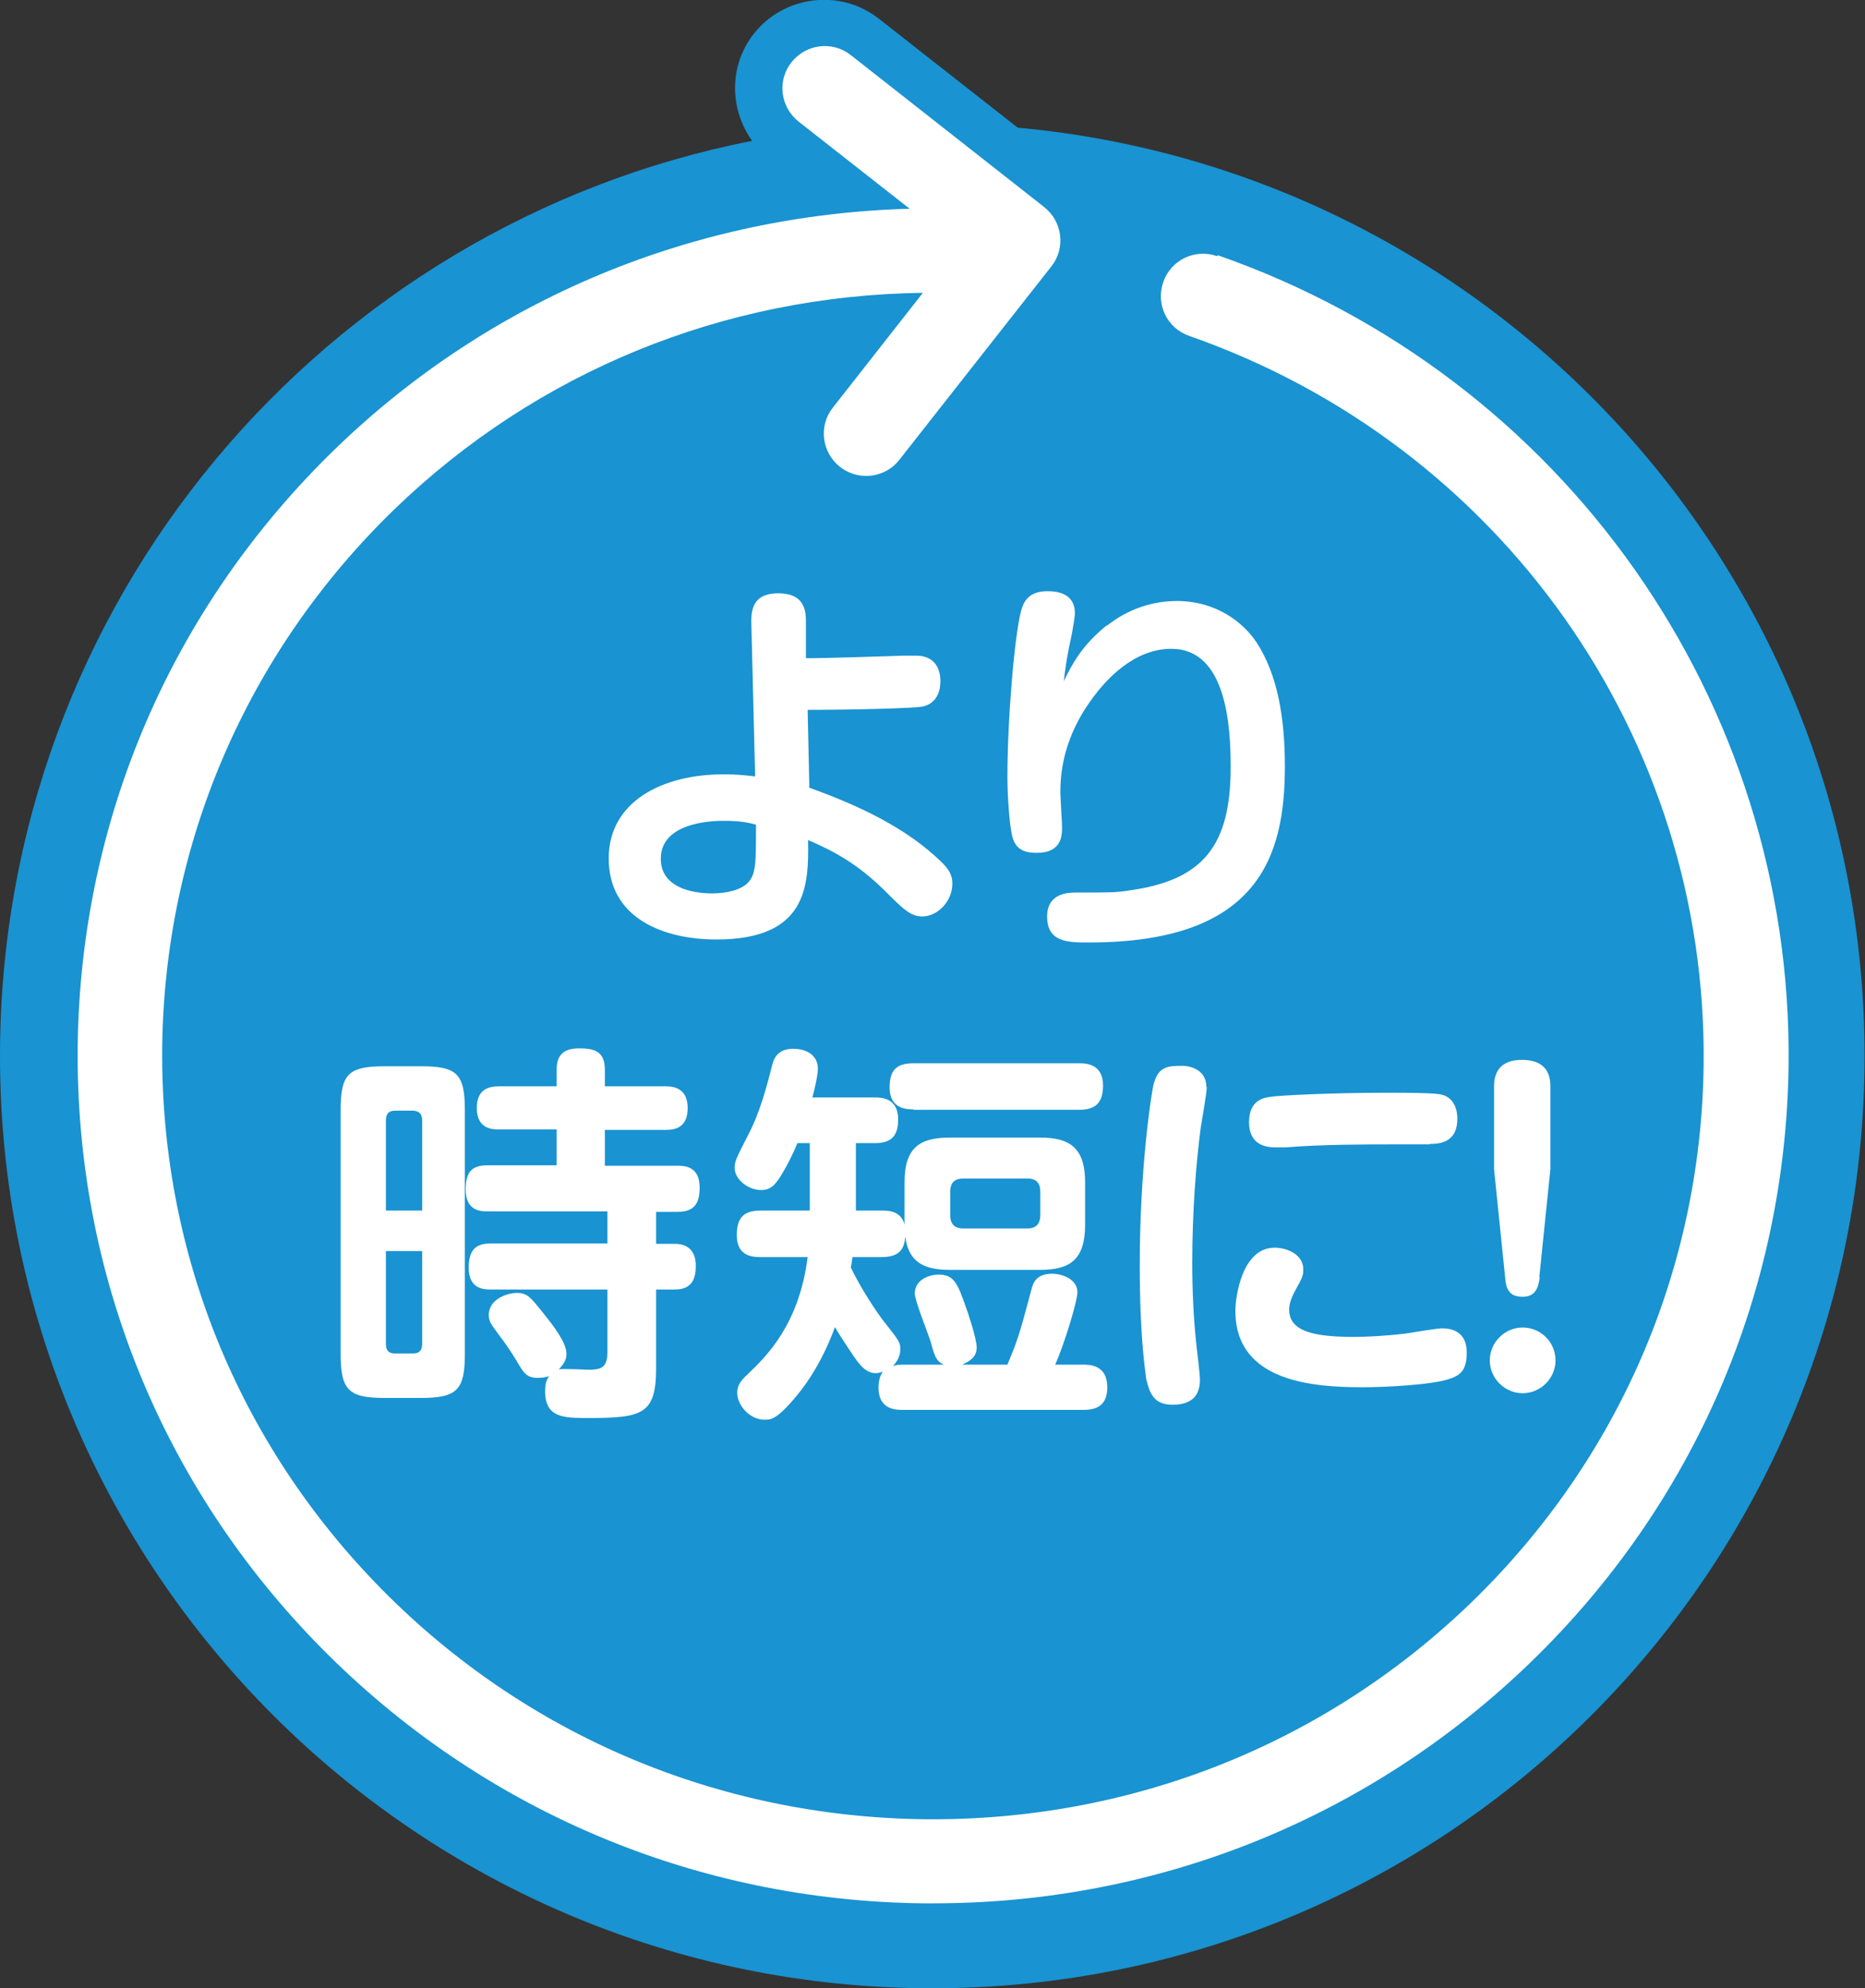
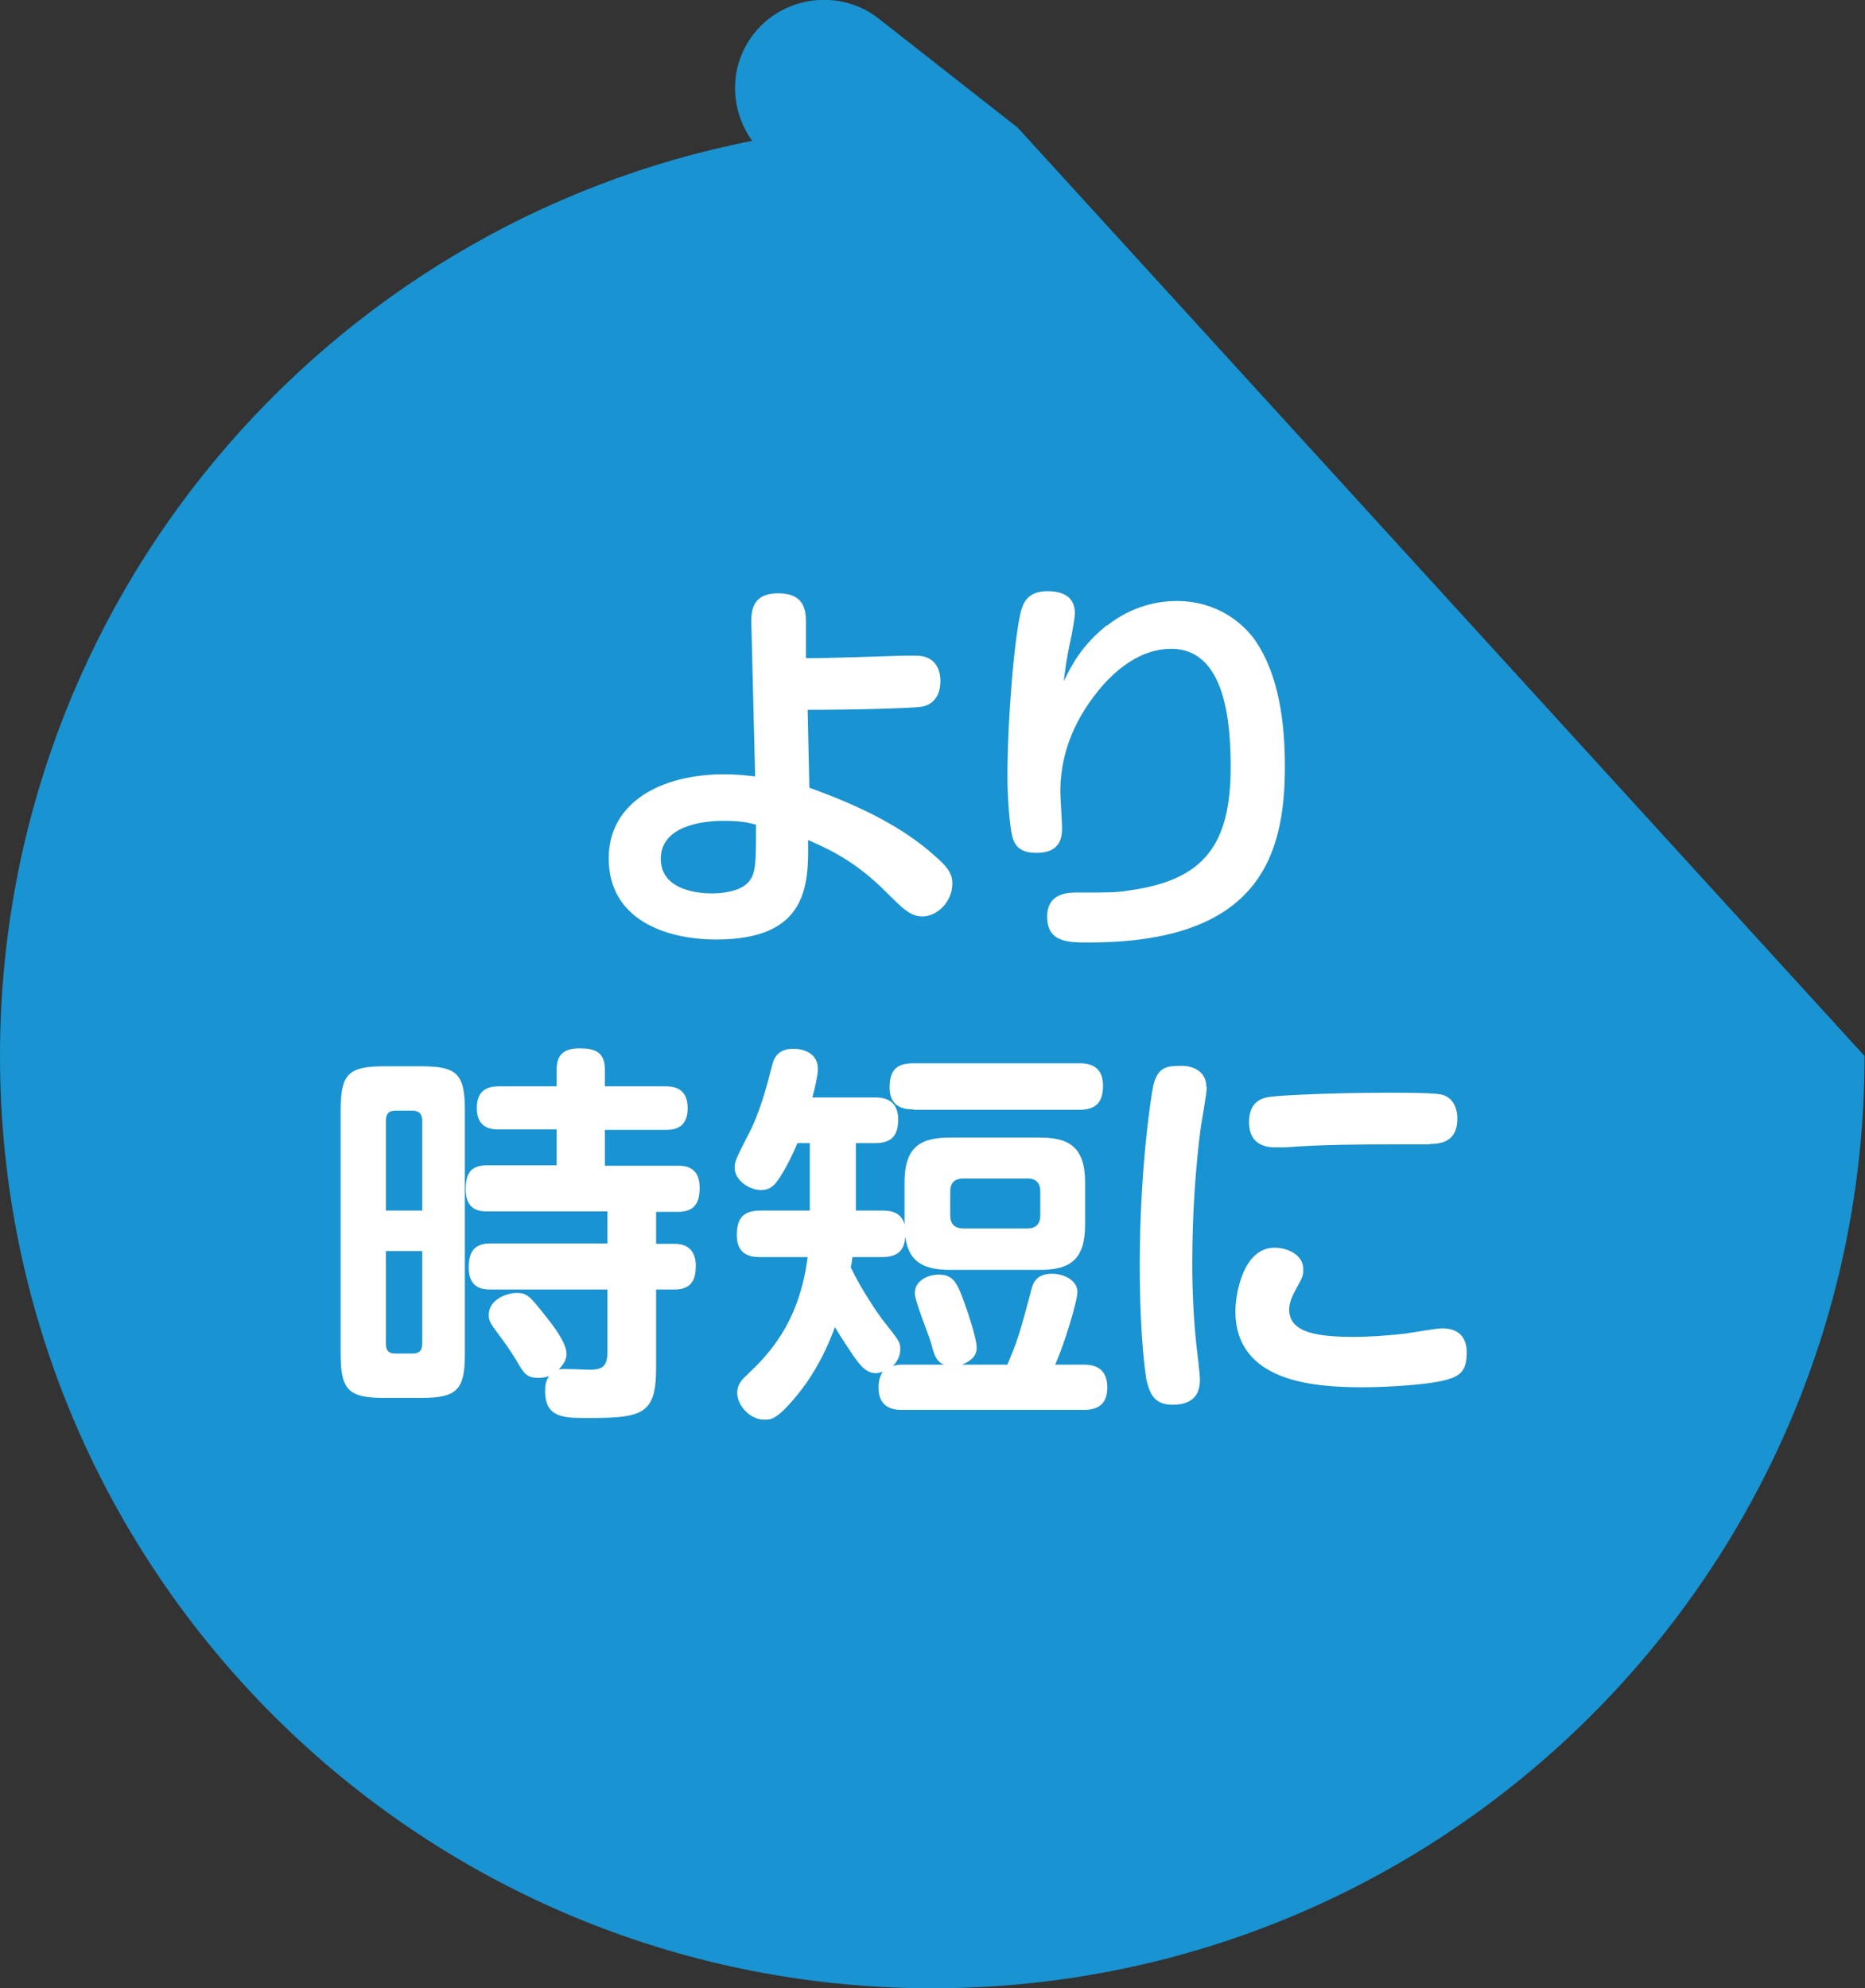
<svg xmlns="http://www.w3.org/2000/svg" id="_レイヤー_2" data-name="レイヤー 2" viewBox="0 0 43.69 46.58">
  <rect x="0" y="0" width="43.69" height="46.58" fill="#333333" stroke="none" />
  <defs>
    <style>
      .cls-1 {
        fill: #fff;
      }

      .cls-2 {
        fill: #1993d1;
      }
    </style>
  </defs>
  <g id="_レイヤー_1-2" data-name="レイヤー 1">
    <g>
-       <path class="cls-2" d="M23.84,2.99L20.59,.44c-.9-.71-2.22-.55-2.93,.35-.59,.75-.57,1.77-.04,2.51C7.58,5.27,0,14.11,0,24.74c0,12.06,9.78,21.84,21.84,21.84s21.84-9.78,21.84-21.84c0-11.39-8.72-20.74-19.85-21.75" />
-       <path class="cls-1" d="M28.51,6c-.52-.18-1.08,.09-1.26,.61-.18,.52,.09,1.08,.61,1.26,7.3,2.55,12.14,9.41,12.05,17.08-.06,4.78-1.99,9.24-5.43,12.58-3.45,3.34-8,5.14-12.83,5.09-4.83-.06-9.34-1.97-12.71-5.39-3.37-3.42-5.19-7.93-5.14-12.71,.06-4.77,1.99-9.24,5.43-12.58,3.35-3.24,7.73-5.02,12.39-5.08l-2.11,2.69c-.34,.43-.26,1.05,.17,1.39,.18,.14,.4,.21,.61,.21,.29,0,.59-.13,.78-.38l3.56-4.53c.34-.43,.26-1.05-.17-1.39l-4.53-3.56c-.43-.34-1.05-.26-1.39,.17-.34,.43-.26,1.05,.17,1.39l2.6,2.04c-5.06,.14-9.81,2.1-13.45,5.62-3.83,3.71-5.97,8.67-6.04,13.98-.06,5.31,1.96,10.32,5.71,14.12,3.74,3.79,8.75,5.92,14.1,5.98,.08,0,.16,0,.24,0,5.26,0,10.22-2,13.99-5.65,3.83-3.71,5.97-8.67,6.04-13.98,.1-8.52-5.27-16.15-13.37-18.98" />
+       <path class="cls-2" d="M23.84,2.99L20.59,.44c-.9-.71-2.22-.55-2.93,.35-.59,.75-.57,1.77-.04,2.51C7.58,5.27,0,14.11,0,24.74c0,12.06,9.78,21.84,21.84,21.84s21.84-9.78,21.84-21.84" />
      <path class="cls-1" d="M18.95,18.45c1.05,.38,2.13,.86,2.96,1.61,.27,.24,.4,.39,.4,.64,0,.43-.36,.77-.7,.77-.28,0-.45-.17-.89-.61-.62-.61-1.16-.91-1.79-1.18,.02,1.09-.03,2.33-2.15,2.33-1.21,0-2.52-.48-2.52-1.9,0-1.31,1.22-1.97,2.7-1.97,.32,0,.56,.03,.73,.05l-.09-3.64c0-.37,.12-.65,.63-.65s.65,.27,.65,.64v.88c.53,0,1.68-.04,2.3-.06,.06,0,.19,0,.28,0,.4,0,.57,.26,.57,.6s-.17,.56-.46,.6c-.21,.03-1.51,.07-2.65,.07l.04,1.82Zm-2,.78c-.5,0-1.47,.12-1.47,.89,0,.68,.75,.81,1.2,.81,.34,0,.68-.08,.84-.25,.19-.2,.19-.45,.19-1.36-.22-.06-.4-.09-.77-.09" />
      <path class="cls-1" d="M25.93,14.66c.5-.4,1.08-.58,1.64-.58,.92,0,1.55,.5,1.86,.96,.5,.76,.67,1.78,.67,2.92,0,2.12-.63,4.12-4.59,4.12-.49,0-.98,0-.98-.61,0-.56,.52-.56,.68-.56,.84,0,.93,0,1.25-.05,1.72-.24,2.37-1.04,2.37-2.89,0-1-.11-2.77-1.39-2.77-.9,0-1.55,.76-1.82,1.12-.58,.77-.78,1.53-.78,2.23,0,.13,.04,.72,.04,.83,0,.18,0,.6-.59,.6-.25,0-.5-.05-.58-.4-.07-.3-.11-1-.11-1.37,0-1.4,.17-3.34,.32-3.9,.05-.17,.14-.46,.62-.46s.64,.23,.64,.51c0,.13-.05,.35-.07,.49-.12,.54-.15,.78-.19,1.11,.19-.39,.42-.84,1.02-1.32" />
      <path class="cls-1" d="M10.89,31.72c0,.84-.18,1.03-1.03,1.03h-.85c-.84,0-1.03-.18-1.03-1.03v-5.71c0-.85,.18-1.03,1.03-1.03h.85c.84,0,1.03,.17,1.03,1.03v5.71Zm-1-3.36v-2.11c0-.16-.08-.23-.23-.23h-.4c-.15,0-.22,.07-.22,.23v2.11h.85Zm0,.95h-.85v2.18c0,.16,.08,.22,.22,.22h.4c.15,0,.23-.06,.23-.22v-2.18Zm4.34,.9h-2.73c-.15,0-.52,0-.52-.51,0-.39,.14-.57,.52-.57h2.73v-.75h-2.81c-.16,0-.51-.01-.51-.51,0-.39,.12-.57,.51-.57h1.62v-.84h-1.35c-.14,0-.52,0-.52-.5,0-.43,.26-.51,.52-.51h1.35v-.39c0-.33,.15-.5,.53-.5,.35,0,.6,.07,.6,.5v.39h1.41c.14,0,.53,0,.53,.51s-.37,.51-.53,.51h-1.41v.84h1.69c.16,0,.53,0,.53,.51,0,.34-.1,.57-.51,.57h-.51v.75h.44c.36,0,.49,.23,.49,.51s-.07,.56-.49,.56h-.44v1.85c0,1.08-.33,1.16-1.59,1.16-.57,0-1.01,0-1.01-.63,0-.21,.05-.28,.09-.35-.06,.02-.14,.04-.25,.04-.28,0-.34-.11-.52-.42-.11-.18-.3-.46-.39-.57-.18-.25-.25-.32-.25-.48,0-.39,.46-.52,.65-.52,.26,0,.32,.09,.68,.54,.16,.2,.49,.62,.49,.88,0,.07,0,.19-.18,.37,.11-.02,.64,.01,.75,.01,.25-.01,.39-.06,.39-.42v-1.45Z" />
      <path class="cls-1" d="M22.11,31.97c-.18-.08-.22-.21-.3-.51-.05-.18-.38-.98-.38-1.16,0-.33,.36-.44,.55-.44,.37,0,.45,.2,.65,.77,.03,.08,.25,.72,.25,.94s-.16,.32-.34,.4h1.06c.23-.56,.26-.62,.56-1.75,.04-.16,.11-.38,.49-.38,.25,0,.59,.14,.59,.43,0,.21-.3,1.2-.52,1.7h.65c.15,0,.57,0,.57,.53,0,.48-.32,.53-.57,.53h-4.23c-.14,0-.56,0-.56-.52,0-.04,0-.24,.1-.37-.04,0-.09,.03-.16,.03-.22,0-.37-.16-.59-.5-.24-.36-.3-.46-.37-.58-.29,.79-.64,1.29-.85,1.55-.5,.62-.65,.62-.8,.62-.35,0-.64-.34-.64-.63,0-.19,.1-.3,.24-.43,.45-.43,1.21-1.17,1.41-2.75h-1.1c-.16,0-.56,0-.56-.51,0-.4,.15-.58,.56-.58h1.15v-1.58h-.29c-.17,.42-.39,.78-.45,.86-.07,.09-.16,.24-.4,.24-.29,0-.62-.24-.62-.52,0-.15,.03-.21,.31-.76,.28-.52,.45-1.18,.57-1.65,.05-.22,.19-.38,.49-.38s.58,.14,.58,.47c0,.14-.07,.46-.13,.67h1.45c.15,0,.56,0,.56,.51,0,.28-.07,.56-.53,.56h-.46v1.58h.6c.17,0,.56,0,.56,.51,0,.39-.13,.58-.56,.58h-.68c-.02,.15-.02,.16-.04,.24,.24,.51,.62,1.06,.73,1.21,.41,.52,.43,.54,.43,.71,0,.05,0,.21-.17,.39,.07-.02,.11-.03,.23-.03h.98Zm-.71-5.98c-.14,0-.56,0-.56-.51,0-.41,.16-.57,.56-.57h3.88c.14,0,.56,0,.56,.52,0,.39-.16,.57-.56,.57h-3.88Zm4.02,2.7c0,.82-.35,1.06-1.06,1.06h-2.1c-.71,0-1.07-.24-1.07-1.06v-.99c0-.84,.38-1.05,1.07-1.05h2.1c.68,0,1.06,.22,1.06,1.05v.99Zm-1.05-.77c0-.2-.09-.31-.3-.31h-1.5c-.22,0-.31,.11-.31,.31v.55c0,.23,.13,.31,.31,.31h1.5c.19,0,.3-.1,.3-.31v-.55Z" />
      <path class="cls-1" d="M28.27,25.46c0,.16-.12,.81-.14,.95-.11,.82-.2,1.98-.2,3.17,0,.66,.03,1.31,.1,1.96,.02,.16,.08,.66,.08,.78,0,.21-.05,.59-.64,.59-.45,0-.54-.28-.62-.61,0-.07-.15-.84-.15-2.67,0-2.21,.26-3.94,.32-4.21,.11-.45,.35-.45,.69-.45,.05,0,.55,.02,.55,.5m5.73,6.82c-.36,.15-1.53,.21-2.06,.21-1.18,0-2.99-.13-2.99-1.79,0-.34,.16-1.48,.92-1.48,.29,0,.67,.16,.67,.5,0,.14,0,.17-.18,.49-.11,.2-.15,.34-.15,.46,0,.54,.65,.64,1.53,.64,.25,0,.72-.02,1.21-.08,.13-.02,.72-.12,.84-.12,.33,0,.58,.15,.58,.57s-.16,.52-.36,.6m-.51-5.48c-.15,0-.79,0-.92,0-.51,0-1.62,0-2.45,.07-.06,0-.18,0-.25,0-.35,0-.61-.16-.61-.59,0-.51,.34-.57,.47-.59,.22-.04,1.53-.1,2.76-.1s1.29,.03,1.4,.09c.19,.11,.25,.32,.25,.52,0,.53-.37,.59-.64,.59" />
-       <path class="cls-1" d="M36.44,31.87c0,.42-.35,.77-.77,.77s-.77-.35-.77-.77,.35-.77,.77-.77,.77,.34,.77,.77m-.37-1.95c-.03,.26-.11,.46-.4,.46s-.39-.15-.41-.45l-.26-2.54v-1.94c0-.32,.14-.62,.65-.62,.47,0,.67,.23,.67,.62v1.94l-.26,2.53Z" />
    </g>
  </g>
</svg>